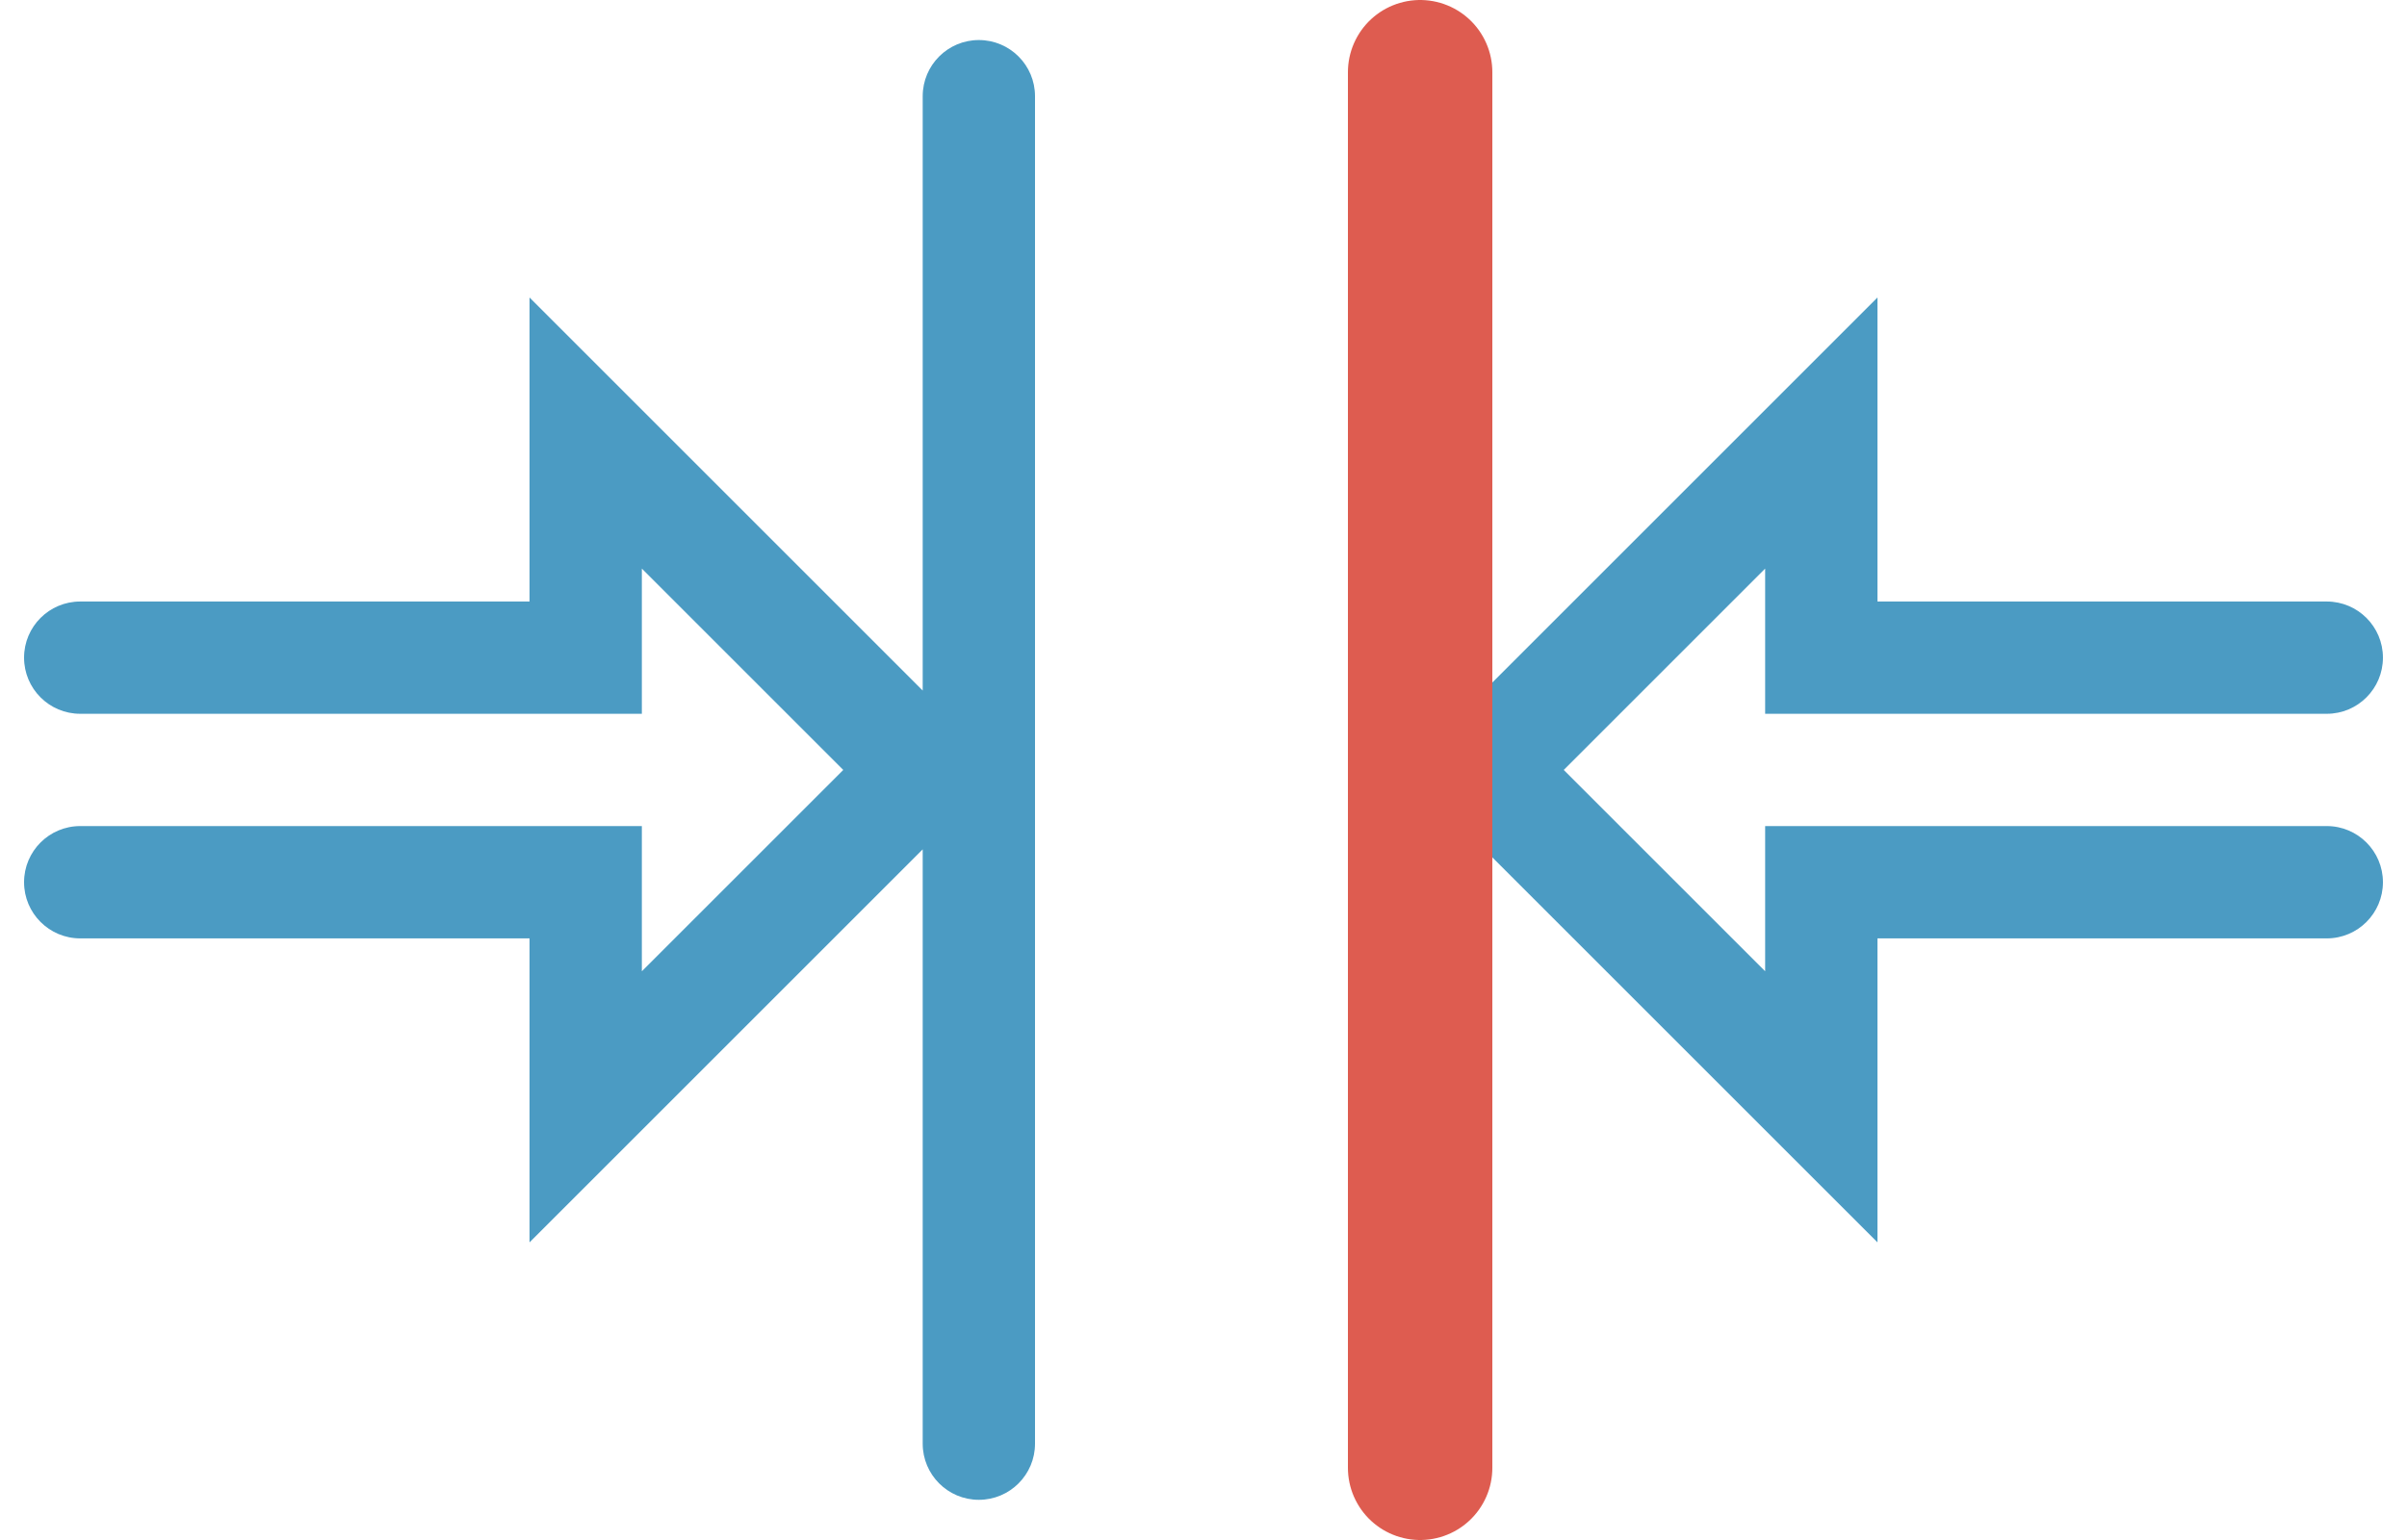
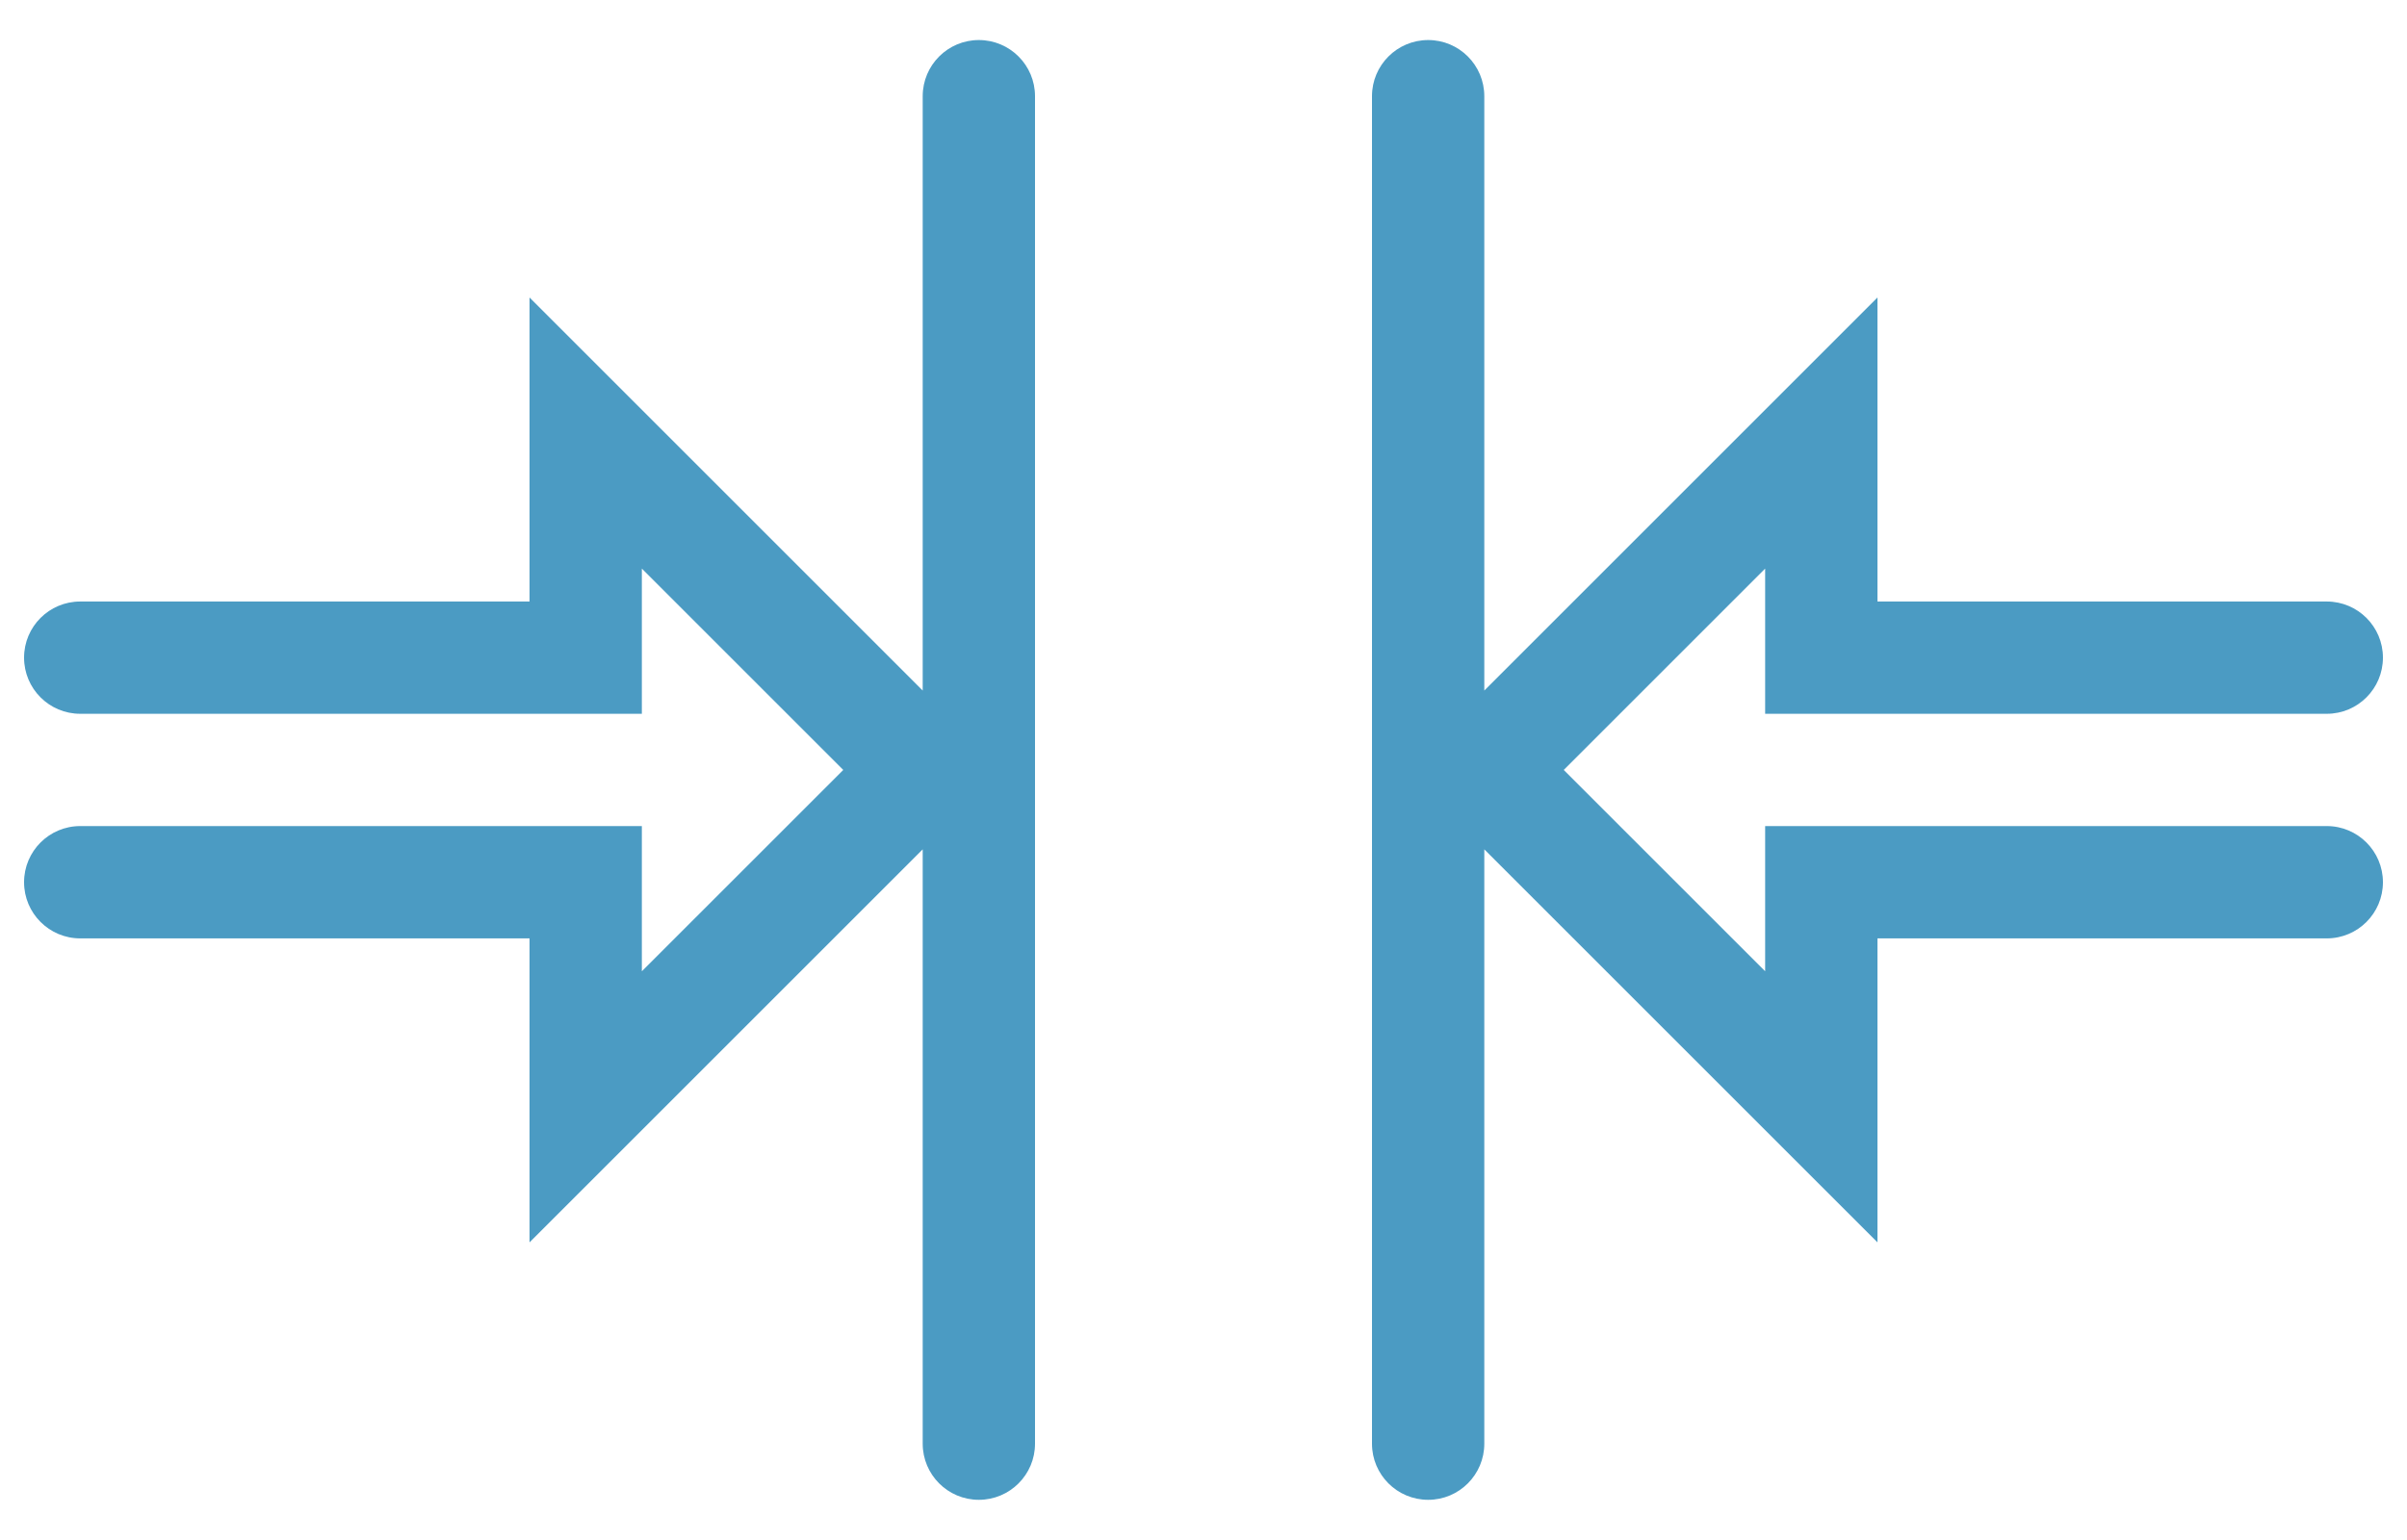
<svg xmlns="http://www.w3.org/2000/svg" width="50" height="32" viewBox="0 0 50 32" fill="none">
  <g id="approach-5 1" clip-path="url(#clip0_1259_4423)">
    <path id="Vector" fill-rule="evenodd" clip-rule="evenodd" d="M20.333 0.832C19.689 0.832 19.167 1.354 19.167 1.999V14.349L12.992 8.174L11 6.182V8.999V12.499H1.667C1.022 12.499 0.5 13.021 0.5 13.665C0.5 14.31 1.022 14.832 1.667 14.832H12.167H13.333V13.665V11.815L17.517 15.999L13.333 20.182V18.332V17.165H12.167H1.667C1.022 17.165 0.5 17.688 0.5 18.332C0.5 18.976 1.022 19.499 1.667 19.499H11V22.999V25.815L12.992 23.824L19.167 17.649V29.999C19.167 30.643 19.689 31.165 20.333 31.165C20.978 31.165 21.5 30.643 21.5 29.999V1.999C21.5 1.354 20.978 0.832 20.333 0.832ZM29.667 0.832C29.022 0.832 28.5 1.354 28.5 1.999V29.999C28.5 30.643 29.022 31.165 29.667 31.165C30.311 31.165 30.833 30.643 30.833 29.999V17.649L37.008 23.824L39 25.815V22.999V19.499H48.333C48.978 19.499 49.5 18.976 49.5 18.332C49.5 17.688 48.978 17.165 48.333 17.165H37.833H36.667V18.332V20.182L32.483 15.999L36.667 11.815V13.665V14.832H37.833H48.333C48.978 14.832 49.5 14.31 49.5 13.665C49.5 13.021 48.978 12.499 48.333 12.499H39V8.999V6.182L37.008 8.174L30.833 14.349V1.999C30.833 1.354 30.311 0.832 29.667 0.832Z" fill="#4B9BC3" />
-     <line id="Line 12" x1="29.5" y1="1.5" x2="29.5" y2="30.5" stroke="#DE5C50" stroke-width="3" stroke-linecap="round" />
  </g>
  <defs>
    <clipPath id="clip0_1259_4423">
      <rect width="50" height="32" fill="white" />
    </clipPath>
  </defs>
</svg>